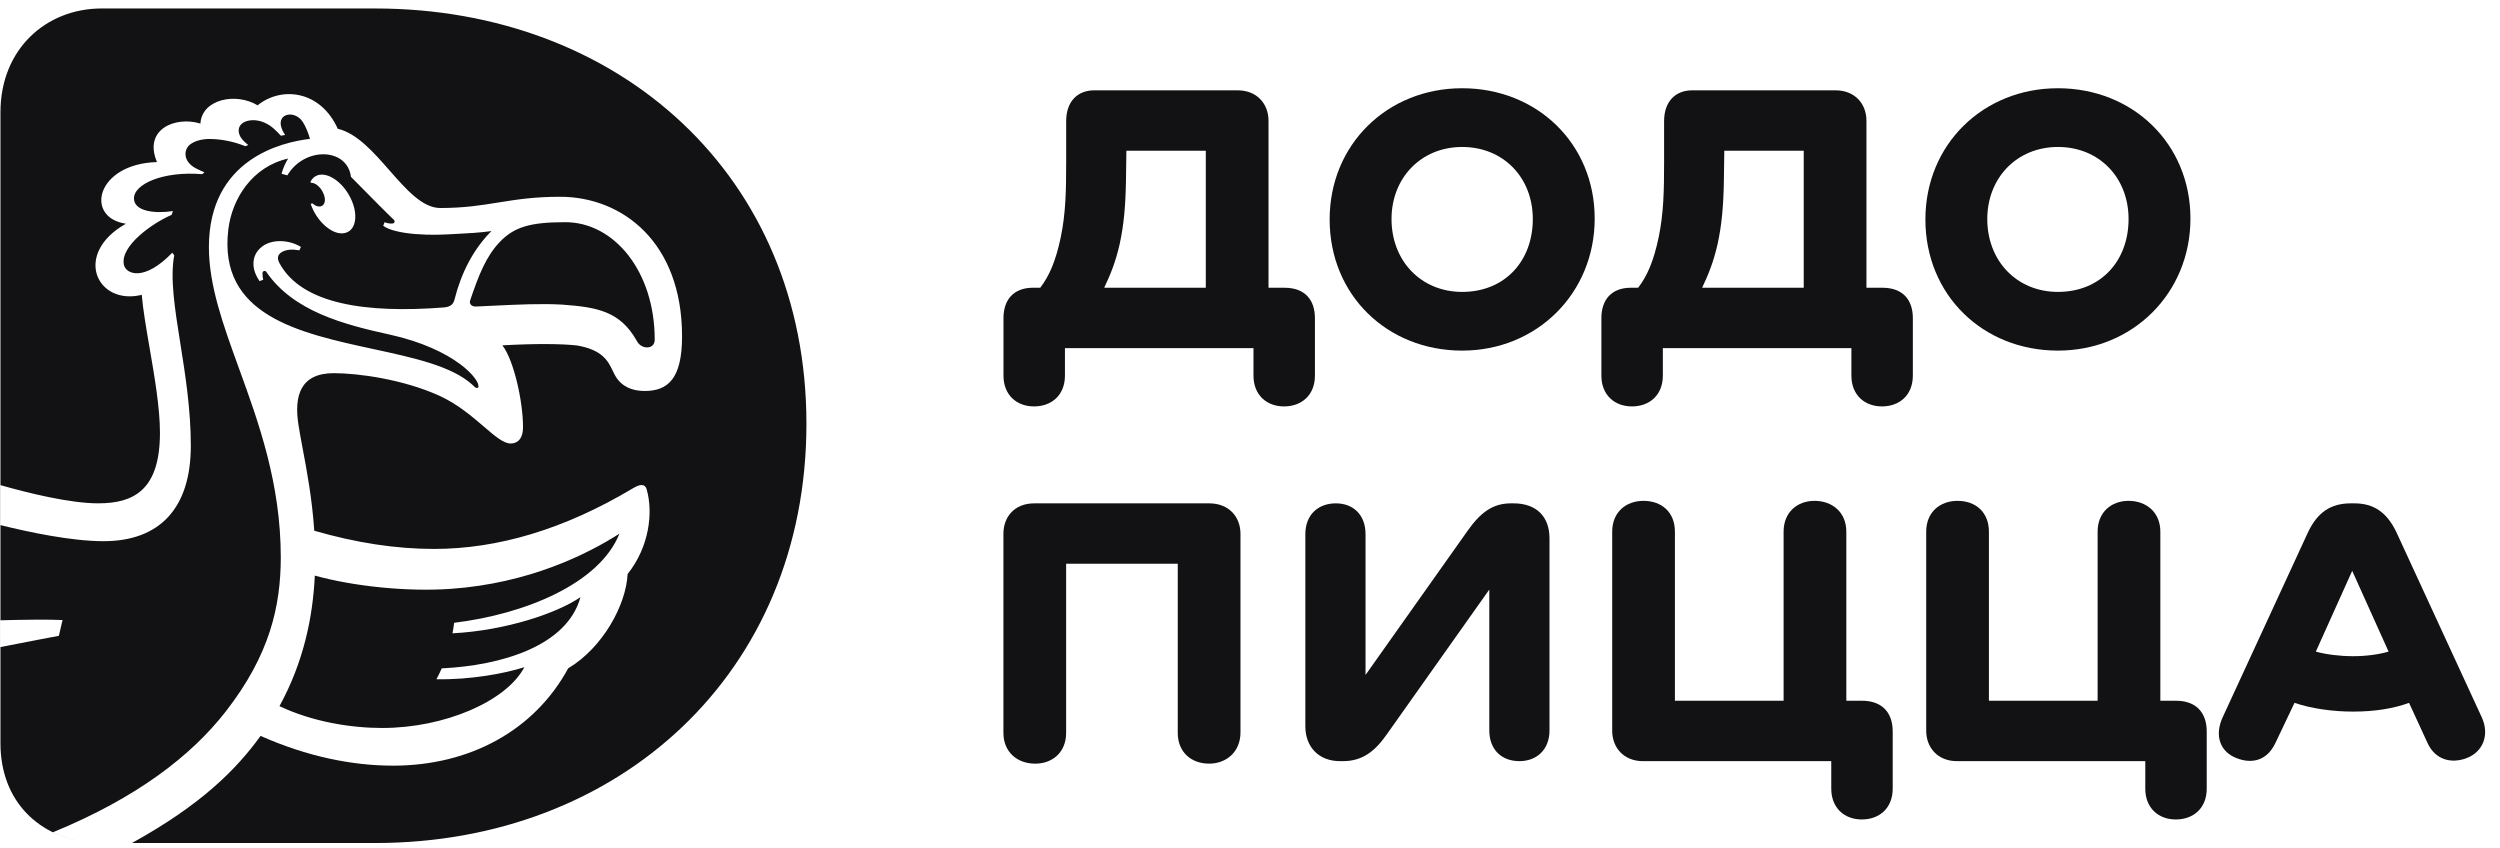
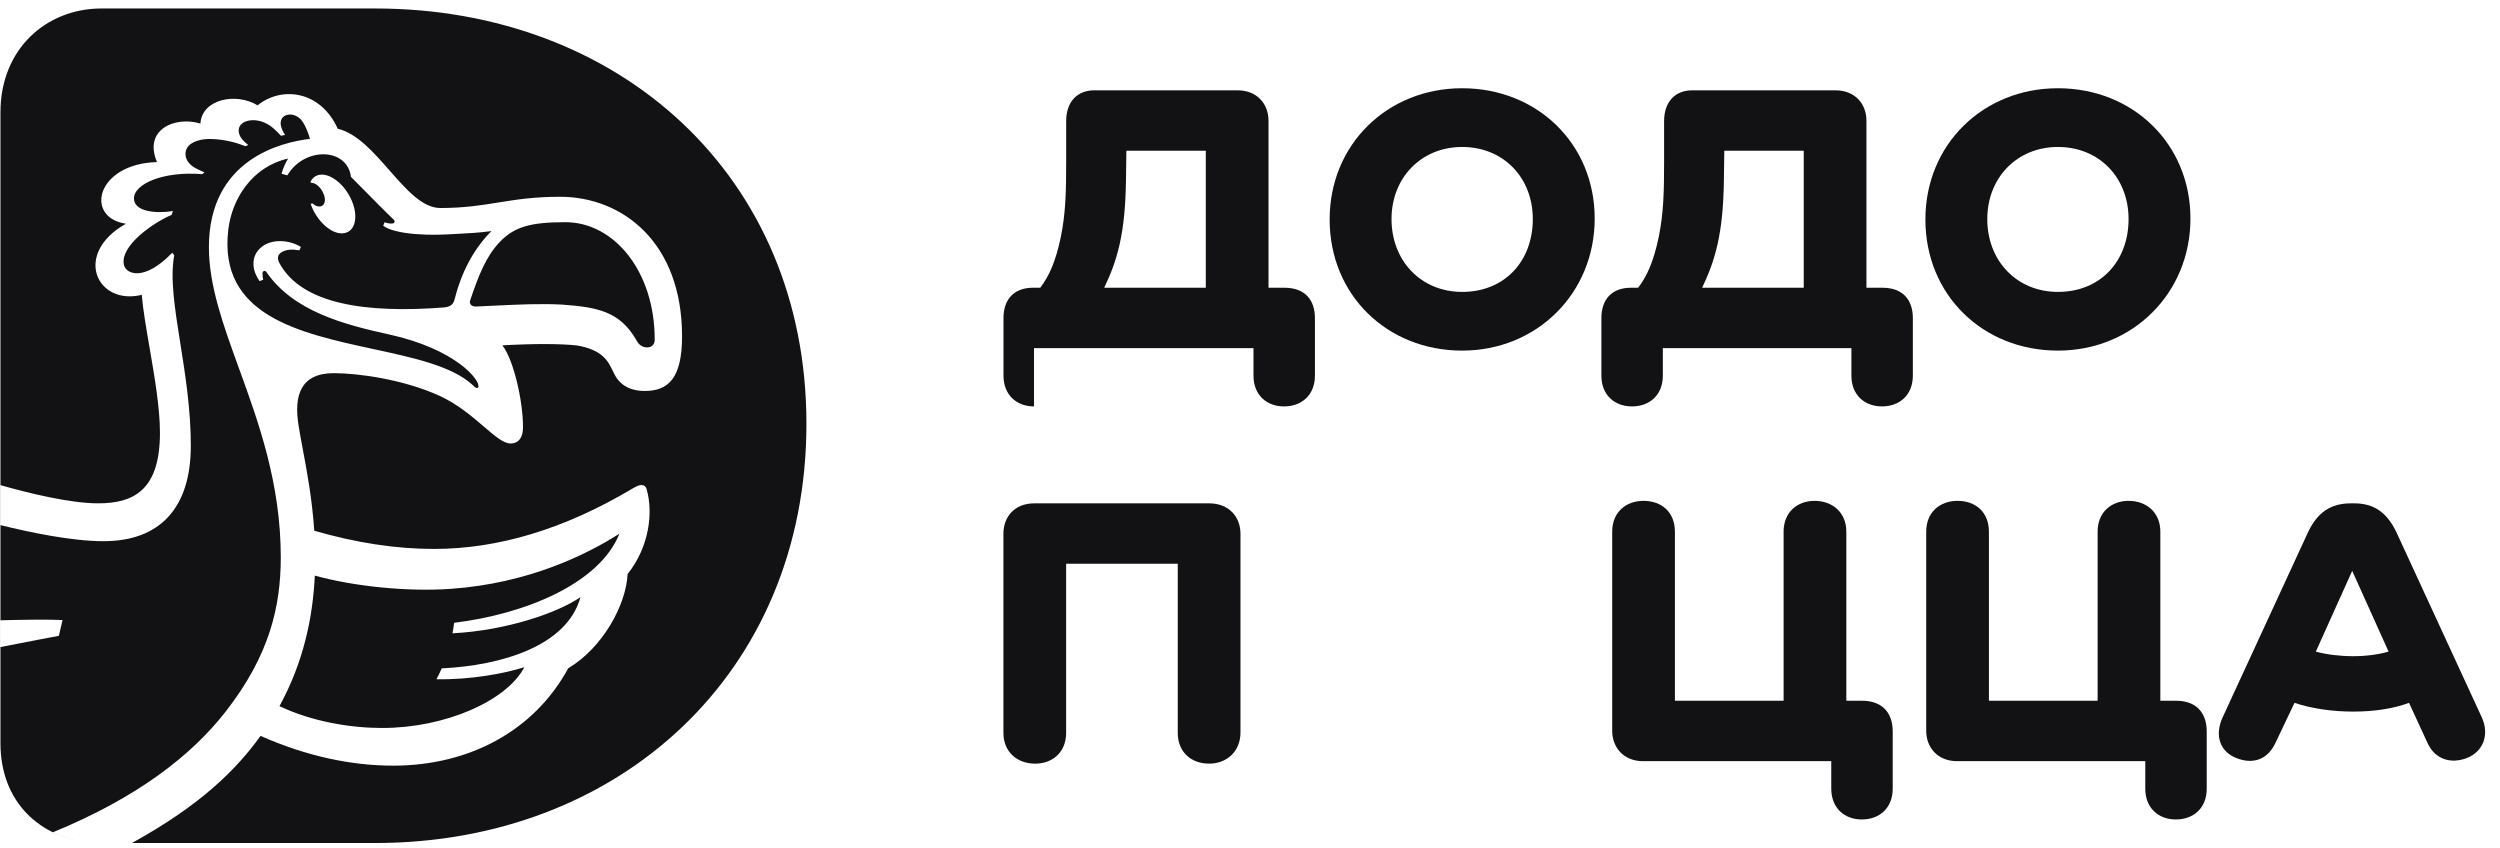
<svg xmlns="http://www.w3.org/2000/svg" width="168" height="57" viewBox="0 0 168 57" fill="none">
  <path d="M81.251 33.825H69.508C68.159 33.825 67.43 34.748 67.43 35.869V49.247C67.43 50.563 68.385 51.318 69.565 51.318C70.717 51.318 71.644 50.562 71.644 49.247V37.884H79.145V49.246C79.145 50.562 80.072 51.317 81.252 51.317C82.404 51.317 83.36 50.533 83.36 49.217V35.868C83.359 34.748 82.601 33.825 81.251 33.825Z" fill="#121113" />
-   <path d="M101.709 33.825H101.541C100.306 33.825 99.49 34.441 98.619 35.673L91.764 45.356V35.896C91.764 34.58 90.921 33.825 89.769 33.825C88.59 33.825 87.719 34.581 87.719 35.896V48.798C87.719 50.197 88.618 51.149 90.05 51.149H90.247C91.568 51.149 92.411 50.478 93.225 49.302L100.081 39.618V49.078C100.081 50.393 100.923 51.149 102.103 51.149C103.255 51.149 104.126 50.393 104.126 49.078V36.176C104.126 34.721 103.255 33.825 101.709 33.825Z" fill="#121113" />
  <path d="M125.141 47.091H124.073V35.729C124.073 34.413 123.118 33.657 121.937 33.657C120.786 33.657 119.858 34.413 119.858 35.729V47.091H112.554V35.729C112.554 34.413 111.655 33.657 110.446 33.657C109.267 33.657 108.34 34.413 108.34 35.729V49.107C108.34 50.226 109.099 51.15 110.418 51.15H123.061V52.997C123.061 54.313 123.96 55.068 125.112 55.068C126.291 55.068 127.19 54.312 127.19 52.997V49.163C127.191 47.79 126.377 47.091 125.141 47.091Z" fill="#121113" />
  <path d="M146.242 47.091H145.175V35.729C145.175 34.413 144.22 33.657 143.039 33.657C141.887 33.657 140.96 34.413 140.96 35.729V47.091H133.655V35.729C133.655 34.413 132.757 33.657 131.548 33.657C130.368 33.657 129.441 34.413 129.441 35.729V49.107C129.441 50.226 130.2 51.15 131.52 51.15H144.163V52.997C144.163 54.313 145.062 55.068 146.213 55.068C147.393 55.068 148.292 54.312 148.292 52.997V49.163C148.293 47.79 147.478 47.091 146.242 47.091Z" fill="#121113" />
  <path d="M166.778 48.21L161.047 35.784C160.4 34.413 159.501 33.825 158.209 33.825H157.984C156.636 33.825 155.737 34.413 155.091 35.784L149.359 48.21C148.798 49.441 149.191 50.533 150.314 50.953C151.325 51.346 152.337 51.121 152.899 49.946L154.191 47.231C155.343 47.624 156.776 47.819 158.124 47.819C159.557 47.819 160.822 47.623 161.888 47.231L163.125 49.918C163.659 51.093 164.755 51.318 165.737 50.953C166.862 50.533 167.311 49.386 166.778 48.21ZM158.124 44.096C157.254 44.096 156.326 43.985 155.624 43.788L158.068 38.36L160.513 43.788C159.838 43.985 158.995 44.096 158.124 44.096Z" fill="#121113" />
-   <path d="M86.312 19.336H85.244V8.113C85.244 6.994 84.486 6.07 83.166 6.07H73.529C72.405 6.07 71.647 6.826 71.647 8.141V10.856C71.647 12.815 71.619 14.326 71.282 15.949C70.945 17.544 70.523 18.523 69.905 19.335H69.428C68.079 19.335 67.434 20.175 67.434 21.379V25.241C67.434 26.556 68.332 27.311 69.485 27.311C70.665 27.311 71.564 26.556 71.564 25.241V23.393H84.234V25.241C84.234 26.556 85.133 27.311 86.285 27.311C87.465 27.311 88.363 26.556 88.363 25.241V21.379C88.362 20.176 87.717 19.336 86.312 19.336ZM81.03 19.336H74.203C74.625 18.441 74.962 17.629 75.243 16.398C75.524 15.11 75.637 13.823 75.665 12.143L75.693 10.129H81.03V19.336Z" fill="#121113" />
+   <path d="M86.312 19.336H85.244V8.113C85.244 6.994 84.486 6.07 83.166 6.07H73.529C72.405 6.07 71.647 6.826 71.647 8.141V10.856C71.647 12.815 71.619 14.326 71.282 15.949C70.945 17.544 70.523 18.523 69.905 19.335H69.428C68.079 19.335 67.434 20.175 67.434 21.379V25.241C67.434 26.556 68.332 27.311 69.485 27.311V23.393H84.234V25.241C84.234 26.556 85.133 27.311 86.285 27.311C87.465 27.311 88.363 26.556 88.363 25.241V21.379C88.362 20.176 87.717 19.336 86.312 19.336ZM81.03 19.336H74.203C74.625 18.441 74.962 17.629 75.243 16.398C75.524 15.11 75.637 13.823 75.665 12.143L75.693 10.129H81.03V19.336Z" fill="#121113" />
  <path d="M98.257 5.93C93.229 5.93 89.352 9.708 89.352 14.746C89.352 19.839 93.229 23.561 98.257 23.561C103.286 23.561 107.163 19.699 107.163 14.69C107.163 9.652 103.286 5.93 98.257 5.93ZM98.257 19.616C95.504 19.616 93.51 17.544 93.51 14.718C93.51 11.947 95.504 9.876 98.257 9.876C101.039 9.876 103.005 11.946 103.005 14.718C103.005 17.544 101.123 19.616 98.257 19.616Z" fill="#121113" />
  <path d="M138.293 5.93C133.264 5.93 129.387 9.708 129.387 14.746C129.387 19.839 133.264 23.561 138.293 23.561C143.321 23.561 147.198 19.699 147.198 14.69C147.198 9.652 143.321 5.93 138.293 5.93ZM138.293 19.616C135.539 19.616 133.545 17.544 133.545 14.718C133.545 11.947 135.54 9.876 138.293 9.876C141.074 9.876 143.04 11.946 143.04 14.718C143.04 17.544 141.158 19.616 138.293 19.616Z" fill="#121113" />
  <path d="M126.493 19.336H125.425V8.113C125.425 6.994 124.666 6.07 123.346 6.07H113.71C112.586 6.07 111.827 6.826 111.827 8.141V10.856C111.827 12.815 111.799 14.326 111.462 15.949C111.125 17.544 110.704 18.523 110.086 19.335H109.608C108.259 19.335 107.613 20.175 107.613 21.379V25.241C107.613 26.556 108.512 27.311 109.665 27.311C110.844 27.311 111.743 26.556 111.743 25.241V23.393H124.414V25.241C124.414 26.556 125.313 27.311 126.465 27.311C127.644 27.311 128.543 26.556 128.543 25.241V21.379C128.544 20.176 127.897 19.336 126.493 19.336ZM121.211 19.336H114.384C114.805 18.441 115.142 17.629 115.423 16.398C115.704 15.11 115.817 13.823 115.845 12.143L115.873 10.129H121.211V19.336Z" fill="#121113" />
  <path fill-rule="evenodd" clip-rule="evenodd" d="M54.192 28.475C54.192 11.803 41.603 0.57 25.21 0.57V0.569H6.825C3.111 0.569 0.031 3.287 0.031 7.545V49.948C0.031 53.916 2.707 56.311 6.078 56.617C5.175 56.535 4.323 56.301 3.558 55.929C9.236 53.597 12.878 50.757 15.17 47.813C18.139 44.001 18.861 40.728 18.869 37.466C18.869 32.487 17.383 28.397 16.059 24.754L16.059 24.754C14.996 21.828 14.038 19.19 14.038 16.61C14.038 10.67 18.971 9.547 20.832 9.332C20.733 9 20.575 8.533 20.318 8.154C20.078 7.799 19.616 7.613 19.252 7.731C18.917 7.838 18.824 8.143 18.873 8.427C18.909 8.634 19.02 8.857 19.159 9.071C19.082 9.083 19.006 9.098 18.93 9.112L18.875 9.122C18.742 8.976 18.595 8.822 18.42 8.665C17.576 7.902 16.643 8.004 16.275 8.293C15.961 8.54 16.001 8.923 16.163 9.201C16.274 9.39 16.465 9.575 16.683 9.745C16.619 9.77 16.552 9.797 16.486 9.825C15.897 9.587 15.092 9.359 14.145 9.339C13.542 9.326 12.799 9.506 12.555 9.969C12.333 10.391 12.498 10.97 13.177 11.319C13.399 11.432 13.576 11.514 13.741 11.58L13.741 11.58C13.69 11.622 13.639 11.664 13.589 11.705C10.959 11.484 8.947 12.376 9.004 13.374C9.052 14.217 10.44 14.365 11.622 14.184C11.587 14.271 11.554 14.358 11.53 14.441C10.267 14.979 8.057 16.528 8.326 17.793C8.459 18.426 9.688 18.944 11.576 16.982L11.708 17.152C11.422 18.7 11.745 20.733 12.116 23.065C12.45 25.165 12.823 27.507 12.823 29.954C12.823 34.161 10.726 36.369 6.949 36.368C4.804 36.368 1.944 35.762 0.037 35.289V32.603C1.922 33.139 4.703 33.824 6.597 33.824C8.995 33.824 10.749 32.93 10.749 29.078C10.749 27.421 10.387 25.319 10.051 23.366C9.825 22.055 9.611 20.811 9.525 19.813C6.511 20.557 4.869 17.059 8.461 15.034C5.671 14.629 6.438 11.007 10.55 10.891C9.614 8.689 11.786 7.785 13.468 8.304C13.562 6.669 15.848 6.191 17.309 7.077C18.919 5.78 21.533 6.071 22.698 8.653C23.984 8.954 25.1 10.226 26.174 11.451C27.306 12.74 28.392 13.978 29.582 13.978C31.198 13.978 32.34 13.794 33.497 13.607C34.685 13.416 35.888 13.223 37.633 13.223C41.831 13.223 45.834 16.284 45.834 22.601C45.834 25.477 44.868 26.274 43.317 26.274C42.48 26.274 41.784 25.978 41.373 25.298C41.302 25.18 41.24 25.051 41.175 24.917C40.868 24.277 40.502 23.514 38.779 23.216C37.779 23.103 36 23.08 33.761 23.207C34.529 24.198 35.147 26.976 35.147 28.701C35.147 29.553 34.722 29.803 34.318 29.803C33.837 29.803 33.255 29.303 32.511 28.664C31.718 27.983 30.741 27.144 29.506 26.585C27.09 25.491 24.066 25.077 22.431 25.077C20.203 25.077 19.735 26.573 20.064 28.595C20.13 29.029 20.227 29.542 20.336 30.123L20.336 30.124C20.614 31.596 20.974 33.506 21.118 35.665C23.94 36.479 26.591 36.888 29.177 36.888C33.44 36.888 37.908 35.576 42.521 32.82C43.046 32.502 43.348 32.513 43.456 32.884C43.904 34.441 43.634 36.749 42.175 38.577C42.077 40.634 40.524 43.512 38.182 44.912C35.907 49.103 31.543 51.452 26.422 51.452C23.691 51.452 20.661 50.852 17.511 49.453C15.895 51.683 13.564 54.059 8.867 56.651H25.21C41.603 56.651 54.192 45.236 54.192 28.475ZM30.288 39.571C27.32 39.778 23.743 39.396 21.155 38.68C21.026 41.47 20.401 44.499 18.78 47.453C21.024 48.517 23.609 48.92 25.681 48.92C29.897 48.92 34.036 47.118 35.236 44.837C33.903 45.255 31.666 45.687 29.33 45.645C29.453 45.414 29.572 45.172 29.685 44.914C33.697 44.725 38.116 43.407 39.005 40.13C37.45 41.198 34.02 42.368 30.407 42.559C30.451 42.331 30.487 42.093 30.518 41.851C35.334 41.265 40.301 39.195 41.625 35.863C39.421 37.272 35.505 39.206 30.288 39.571ZM33.573 16.273C32.651 17.244 32.158 18.517 31.589 20.204C31.535 20.366 31.636 20.616 31.995 20.598C32.373 20.581 32.758 20.563 33.147 20.544L33.148 20.544C34.736 20.467 36.377 20.388 37.785 20.47C40.159 20.644 41.666 20.926 42.779 22.883C43.075 23.509 43.997 23.513 43.997 22.829C43.997 18.225 41.264 14.931 37.993 14.931C35.624 14.931 34.545 15.251 33.573 16.273ZM23.55 13.29C23.019 12.226 22.027 11.547 21.337 11.779C21.121 11.853 20.962 12.011 20.858 12.224L20.906 12.287C21.186 12.264 21.525 12.577 21.672 12.875C21.877 13.239 21.902 13.662 21.659 13.821C21.483 13.933 21.219 13.875 20.998 13.666L20.877 13.7C20.925 13.841 20.982 13.984 21.054 14.128C21.588 15.198 22.575 15.876 23.26 15.634C23.951 15.408 24.081 14.353 23.55 13.29ZM17.894 18.268C19.699 20.911 23.085 21.805 26.178 22.482C30.585 23.454 32.297 25.533 32.145 26.019C32.039 26.152 31.898 26.008 31.809 25.917C31.787 25.895 31.769 25.876 31.754 25.865C30.381 24.601 27.796 24.042 25.074 23.453C20.093 22.374 14.652 21.197 15.342 15.424C15.59 13.346 16.958 11.196 19.363 10.655C19.205 10.907 19.034 11.254 18.92 11.678L19.31 11.783C20.458 9.844 23.338 9.916 23.585 11.886C23.583 11.882 23.805 12.106 24.126 12.431C24.833 13.147 26.021 14.351 26.37 14.677C26.501 14.791 26.564 14.862 26.481 14.974C26.42 15.058 26.125 15.036 25.84 14.938L25.753 15.17C26.231 15.55 27.761 15.899 30.436 15.731C30.552 15.725 30.672 15.719 30.794 15.713L30.794 15.713H30.794C31.471 15.678 32.224 15.639 33.025 15.528C31.81 16.742 30.995 18.335 30.545 20.122C30.476 20.379 30.352 20.619 29.818 20.661C24.639 21.062 20.28 20.46 18.781 17.685C18.609 17.367 18.648 17.116 18.927 16.946C19.255 16.747 19.676 16.747 20.118 16.821L20.222 16.595C19.399 16.077 18.02 15.992 17.341 16.83C16.869 17.413 16.966 18.224 17.442 18.892L17.686 18.799C17.654 18.642 17.634 18.484 17.64 18.34C17.643 18.281 17.684 18.229 17.741 18.213C17.799 18.196 17.861 18.218 17.894 18.268ZM0.033 43.482C2.01 43.091 3.955 42.728 3.955 42.728L4.203 41.666C3.311 41.622 1.541 41.642 0.033 41.683V43.482Z" fill="#121113" />
</svg>